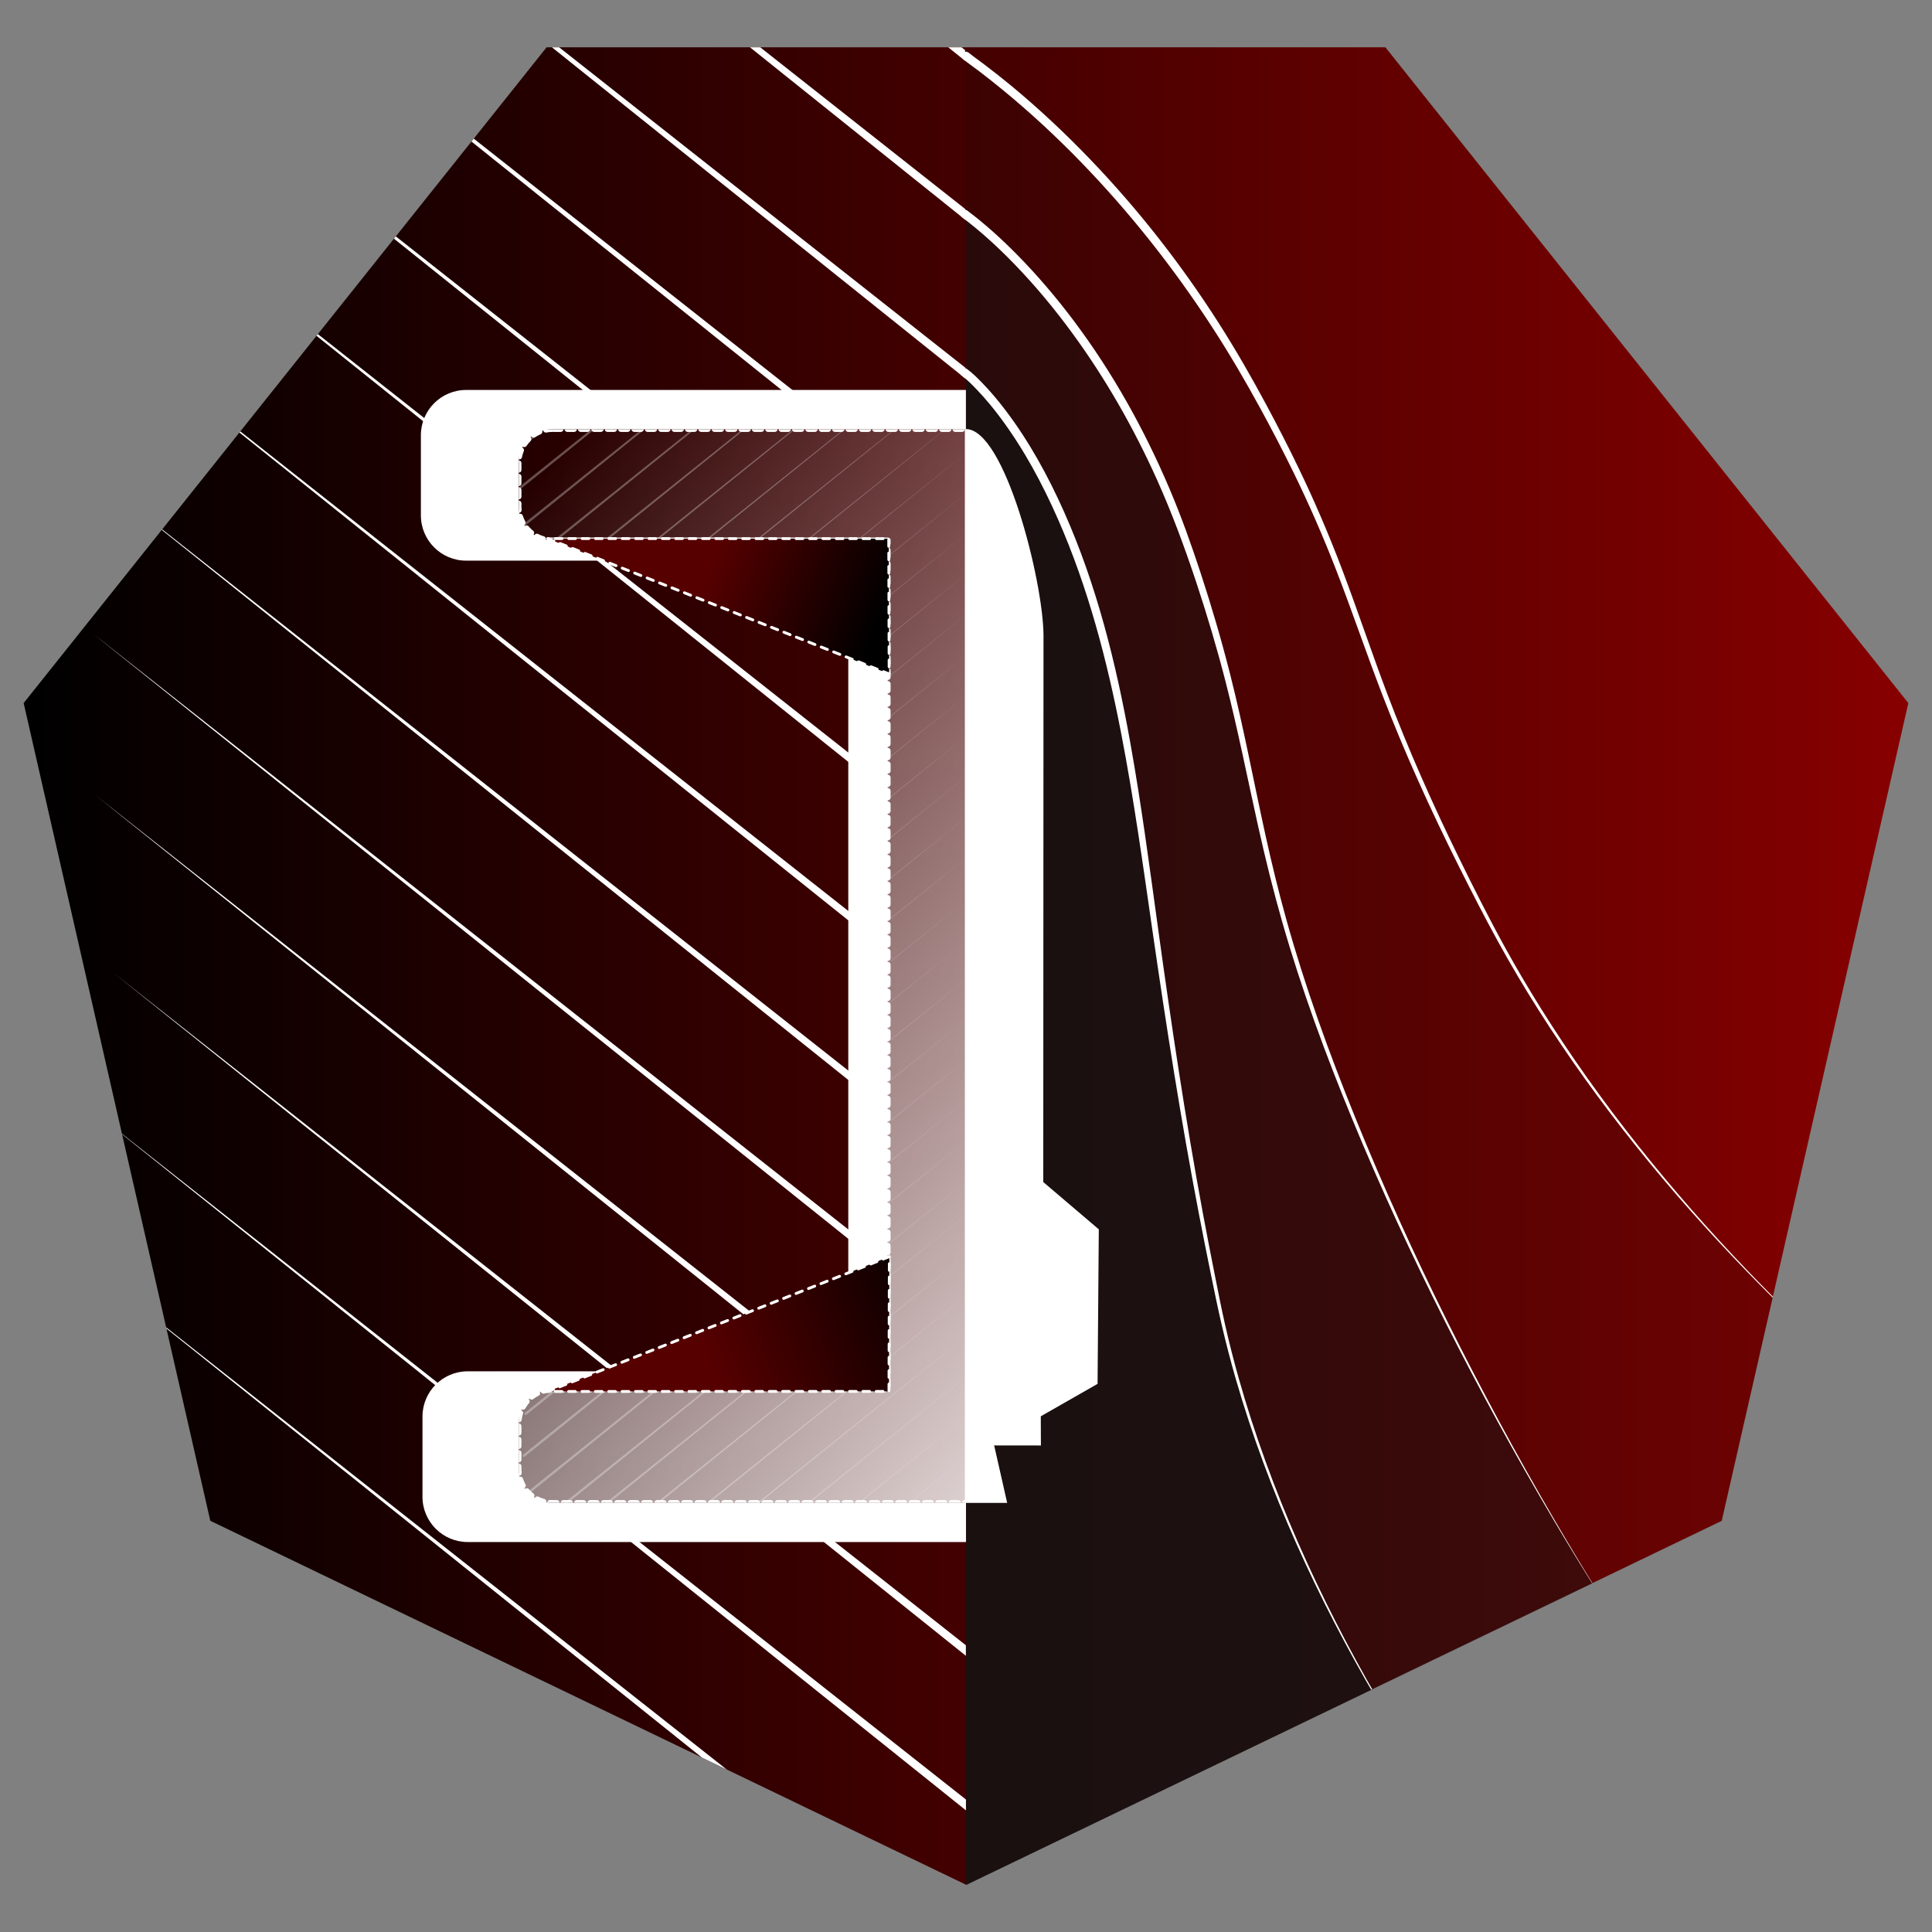
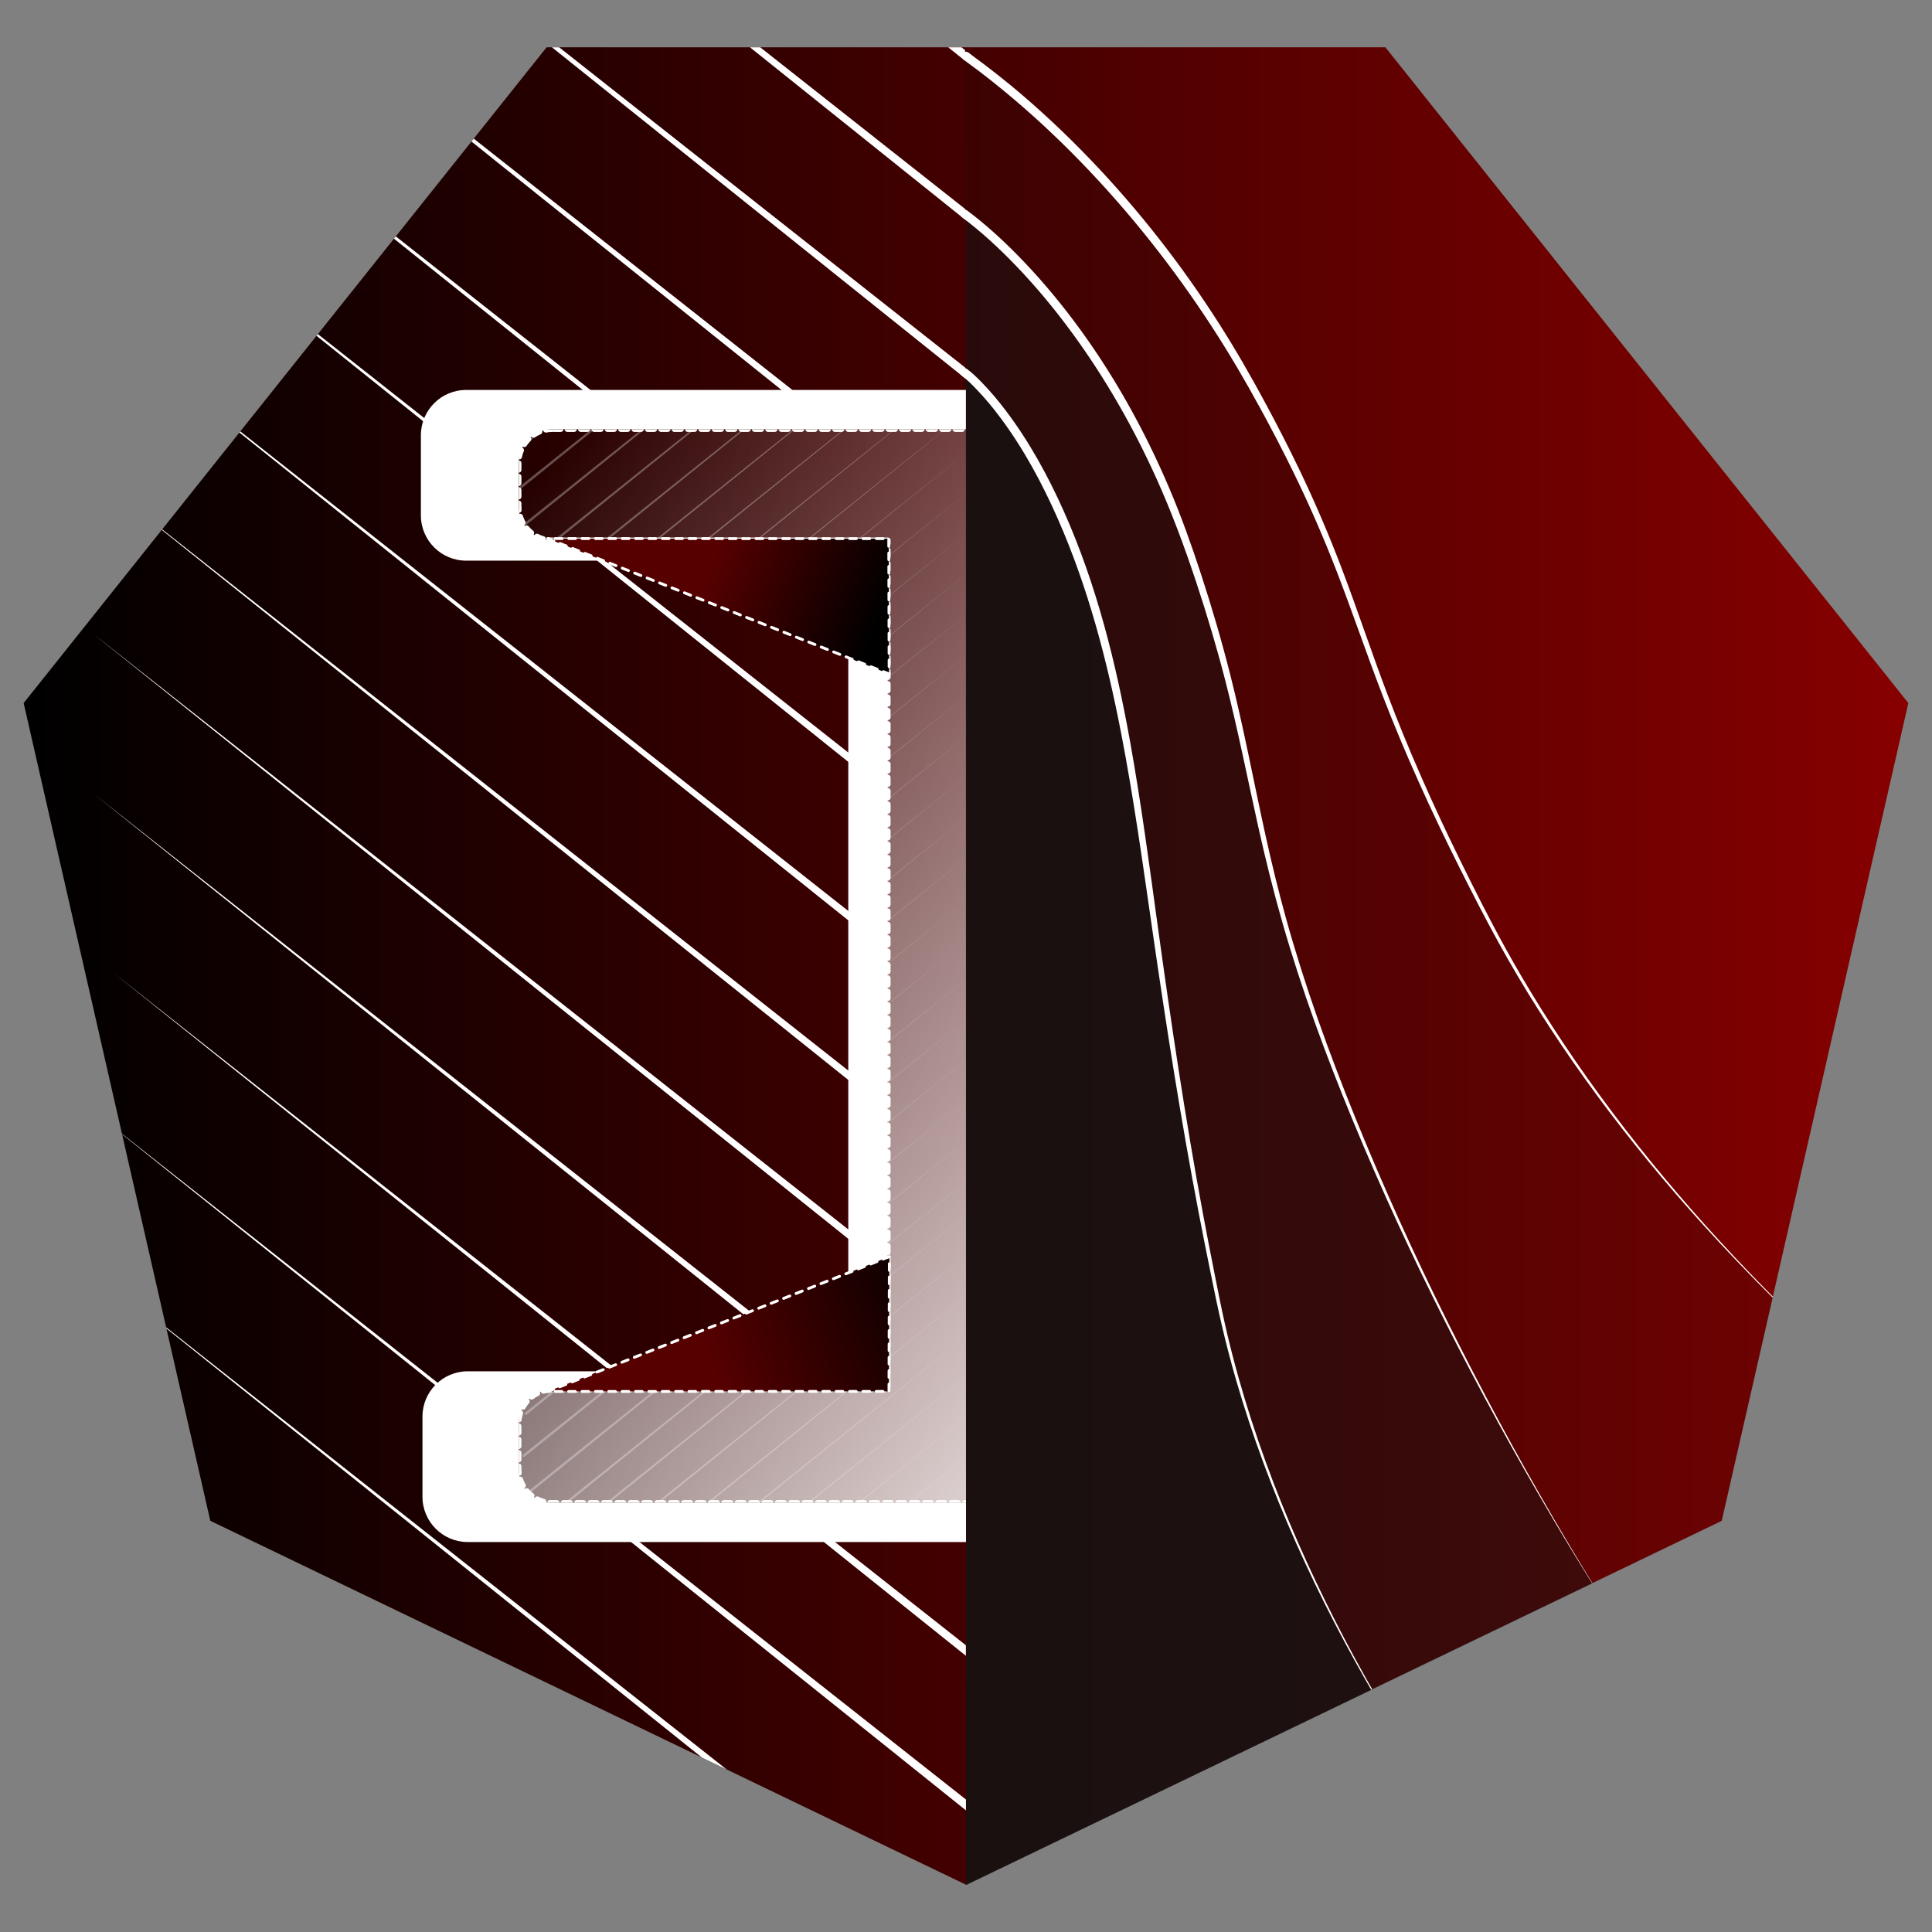
<svg xmlns="http://www.w3.org/2000/svg" xmlns:ns1="http://vectornator.io" xmlns:xlink="http://www.w3.org/1999/xlink" height="100%" stroke-miterlimit="10" style="fill-rule:nonzero;clip-rule:evenodd;stroke-linecap:round;stroke-linejoin:round;" viewBox="0 0 1024 1024" width="100%" xml:space="preserve">
  <rect x="0" y="0" width="1024" height="1024" fill="#808080" stroke="none" />
  <defs>
    <linearGradient gradientTransform="matrix(1 0 0 1 0 0)" gradientUnits="userSpaceOnUse" id="LinearGradient" x1="12.539" x2="1011.46" y1="512" y2="512">
      <stop offset="0" stop-color="#000000" />
      <stop offset="1" stop-color="#870000" />
    </linearGradient>
    <path d="M292.869 227.426C282.927 227.426 274.869 235.485 274.869 245.426L274.869 268.407C274.869 278.348 282.927 286.407 292.869 286.407L470.531 286.407L470.531 736.511L292.869 736.511C282.927 736.511 274.869 744.57 274.869 754.511L274.869 778.574C274.869 788.515 282.927 796.574 292.869 796.574L757.031 796.574C766.972 796.574 775.031 788.515 775.031 778.574L775.031 754.511C775.031 744.57 766.972 736.511 757.031 736.511L553.469 736.511L553.469 286.407L757.031 286.407C766.972 286.407 775.031 278.348 775.031 268.407L775.031 245.426C775.031 235.485 766.972 227.426 757.031 227.426L292.869 227.426Z" id="Fill" />
    <linearGradient gradientTransform="matrix(1 0 0 1 0 0)" gradientUnits="userSpaceOnUse" id="LinearGradient_2" x1="-1.244" x2="1028.05" y1="515.282" y2="510.962">
      <stop offset="0" stop-color="#000000" />
      <stop offset="1" stop-color="#870000" />
    </linearGradient>
    <path d="M292.869 227.426C282.927 227.426 274.869 235.485 274.869 245.426L274.869 268.407C274.869 278.348 282.927 286.407 292.869 286.407L470.531 286.407L470.531 736.511L292.869 736.511C282.927 736.511 274.869 744.57 274.869 754.511L274.869 778.574C274.869 788.515 282.927 796.574 292.869 796.574L757.031 796.574C766.972 796.574 775.031 788.515 775.031 778.574L775.031 754.511C775.031 744.57 766.972 736.511 757.031 736.511L553.469 736.511L553.469 286.407L757.031 286.407C766.972 286.407 775.031 278.348 775.031 268.407L775.031 245.426C775.031 235.485 766.972 227.426 757.031 227.426L292.869 227.426Z" id="Fill_2" />
    <linearGradient gradientTransform="matrix(1 0 0 1 0 0)" gradientUnits="userSpaceOnUse" id="LinearGradient_3" x1="274.177" x2="772.09" y1="264.178" y2="662.509">
      <stop offset="0" stop-color="#ffffff" stop-opacity="0" />
      <stop offset="1" stop-color="#ffffff" />
    </linearGradient>
    <linearGradient gradientTransform="matrix(1 0 0 1 21.611 -10.52)" gradientUnits="userSpaceOnUse" id="LinearGradient_4" x1="447.684" x2="359.938" y1="330.923" y2="297.004">
      <stop offset="0" stop-color="#000000" />
      <stop offset="1" stop-color="#570000" />
    </linearGradient>
    <linearGradient gradientTransform="matrix(1 0 0 1 0 0)" gradientUnits="userSpaceOnUse" id="LinearGradient_5" x1="381.113" x2="517.996" y1="737.128" y2="683.087">
      <stop offset="0" stop-color="#570000" />
      <stop offset="0.913" stop-color="#000000" />
    </linearGradient>
    <path d="M512.136 816.702L514.417 816.702L525.386 816.702L520.511 801.877L534.323 801.877L534.323 793.854L570.761 775.483L570.386 716.677L534.323 692.376L534.323 294.866C534.528 258.557 522.094 208.366 512.013 206.826C511.856 206.801 512.136 816.702 512.136 816.702Z" id="Fill_3" />
  </defs>
  <g id="Livello-1" ns1:layerName="Livello 1">
    <path d="M512 998.938L111.463 806.05L12.539 372.634L289.719 25.061L734.281 25.061L1011.46 372.634L912.537 806.05L512 998.938Z" fill="url(#LinearGradient)" fill-rule="nonzero" opacity="1" stroke="none" />
  </g>
  <g id="Livello-5" ns1:layerName="Livello 5">
    <g opacity="1">
      <clipPath id="ClipPath">
        <path d="M0 0.4L512.012 0.4L512.012 1023.6L0 1023.6L0 0.4Z" />
      </clipPath>
      <g clip-path="url(#ClipPath)">
        <path d="M247.078 206.688C233.823 206.688 223.078 217.433 223.078 230.688L223.078 273.156C223.078 286.411 233.823 297.156 247.078 297.156L449.609 297.156L449.609 726.812L247.922 726.812C234.667 726.812 223.922 737.558 223.922 750.812L223.922 793.312C223.922 806.567 234.667 817.312 247.922 817.312L776.922 817.312C790.177 817.313 800.922 806.567 800.922 793.312L800.922 750.812C800.922 737.558 790.177 726.813 776.922 726.812L575.234 726.812L575.234 297.156L776.078 297.156C789.333 297.156 800.078 286.411 800.078 273.156L800.078 230.688C800.078 217.433 789.333 206.688 776.078 206.688L247.078 206.688Z" fill="#ffffff" fill-rule="nonzero" opacity="1" stroke="none" />
      </g>
    </g>
  </g>
  <clipPath id="ArtboardFrame">
    <rect height="1024" width="1024" x="0" y="0" />
  </clipPath>
  <g clip-path="url(#ArtboardFrame)" id="Livello-7" ns1:layerName="Livello 7">
    <g opacity="1">
      <clipPath id="ClipPath_2">
        <path d="M512 998.938L111.463 806.05L12.539 372.634L289.719 25.061L511.51 25.061L512 998.938Z" />
      </clipPath>
      <g clip-path="url(#ClipPath_2)">
        <g opacity="1">
          <path d="M49.156 82.969C205.24 208.022 361.322 333.072 517.406 458.125C518.39 458.907 519.812 458.765 520.594 457.781C521.376 456.798 521.202 455.344 520.219 454.562C363.191 330.696 206.184 206.835 49.156 82.969ZM48.938 251.375C205.022 376.428 361.103 501.478 517.188 626.531C518.171 627.313 519.624 627.171 520.406 626.188C521.188 625.204 521.015 623.751 520.031 622.969C363.003 499.103 205.965 375.241 48.938 251.375ZM49.688 420.75C205.772 545.803 361.853 670.853 517.938 795.906C518.921 796.688 520.374 796.515 521.156 795.531C521.938 794.548 521.765 793.125 520.781 792.344C363.753 668.478 206.715 544.616 49.688 420.75ZM48.688 588.344C204.772 713.397 360.853 838.447 516.938 963.5C517.921 964.282 519.343 964.14 520.125 963.156C520.907 962.173 520.765 960.719 519.781 959.938C362.753 836.071 205.715 712.21 48.688 588.344ZM48.406 756.656C204.49 881.71 360.572 1006.76 516.656 1131.81C517.64 1132.59 519.062 1132.45 519.844 1131.47C520.626 1130.49 520.452 1129.03 519.469 1128.25C362.441 1004.38 205.434 880.522 48.406 756.656ZM48.688-1.781C204.772 123.272 360.853 248.322 516.938 373.375C517.921 374.157 519.374 373.983 520.156 373C520.938 372.016 520.765 370.594 519.781 369.812C362.753 245.946 205.715 122.085 48.688-1.781ZM48.281-86.5C204.365 38.553 360.447 163.603 516.531 288.656C517.515 289.438 518.937 289.265 519.719 288.281C520.501 287.298 520.358 285.876 519.375 285.094C362.347 161.228 205.309 37.366 48.281-86.5ZM49.219-169.875C205.303-44.822 361.385 80.228 517.469 205.281C518.452 206.063 519.874 205.921 520.656 204.938C521.438 203.954 521.296 202.501 520.312 201.719C363.285 77.853 206.247-46.009 49.219-169.875ZM50.312-253.094C206.397-128.04 362.478-2.991 518.562 122.062C519.546 122.844 520.968 122.702 521.75 121.719C522.532 120.735 522.358 119.282 521.375 118.5C364.347-5.366 207.34-129.228 50.312-253.094ZM50.938-336.781C207.022-211.728 363.103-86.678 519.188 38.375C520.171 39.157 521.593 39.015 522.375 38.031C523.157 37.048 522.984 35.626 522 34.844C364.972-89.022 207.965-212.915 50.938-336.781ZM47.594 165.719C203.678 290.772 359.76 415.822 515.844 540.875C516.827 541.657 518.249 541.515 519.031 540.531C519.813 539.548 519.671 538.094 518.688 537.312C361.66 413.446 204.622 289.585 47.594 165.719ZM48.438 335.188C204.522 460.241 360.603 585.29 516.688 710.344C517.671 711.126 519.124 710.952 519.906 709.969C520.688 708.985 520.515 707.563 519.531 706.781C362.503 582.915 205.465 459.054 48.438 335.188ZM60.875 516.219C216.959 641.272 373.041 766.322 529.125 891.375C530.109 892.157 531.531 891.983 532.312 891C533.094 890.016 532.921 888.594 531.938 887.812C374.91 763.946 217.903 640.085 60.875 516.219ZM47.781 671.75C203.865 796.803 359.947 921.853 516.031 1046.91C517.015 1047.69 518.437 1047.51 519.219 1046.53C520.001 1045.55 519.859 1044.13 518.875 1043.34C361.847 919.478 204.809 795.616 47.781 671.75Z" fill="#ffffff" stroke="none" />
        </g>
      </g>
    </g>
    <clipPath id="ClipPath_3">
      <path d="M2.24711e-15 37.098L512.012 37.098L512.012 1060.3L2.24711e-15 1060.3L2.24711e-15 37.098Z" />
    </clipPath>
    <g clip-path="url(#ClipPath_3)">
      <g opacity="1">
        <use fill="url(#LinearGradient_2)" fill-rule="nonzero" stroke="none" xlink:href="#Fill" />
        <mask height="569.149" id="StrokeMask" maskUnits="userSpaceOnUse" width="500.163" x="274.869" y="227.426">
          <rect fill="#000000" height="569.149" stroke="none" width="500.163" x="274.869" y="227.426" />
          <use fill="#ffffff" fill-rule="evenodd" stroke="none" xlink:href="#Fill" />
        </mask>
        <use fill="none" mask="url(#StrokeMask)" stroke="#ffffff" stroke-dasharray="3.545" stroke-linecap="round" stroke-linejoin="round" stroke-width="3" xlink:href="#Fill" />
      </g>
      <g opacity="1">
        <use fill="url(#LinearGradient_3)" fill-rule="nonzero" opacity="1" stroke="none" xlink:href="#Fill_2" />
        <clipPath id="ClipPath_4">
          <use xlink:href="#Fill_2" />
        </clipPath>
        <g clip-path="url(#ClipPath_4)">
          <g opacity="1">
            <g opacity="1">
              <path d="M515.25 877.031C436.264 940.204 357.298 1003.39 278.312 1066.56C278.023 1066.79 277.955 1067.21 278.188 1067.5C278.42 1067.79 278.867 1067.86 279.156 1067.62C357.862 1004.1 436.545 940.553 515.25 877.031ZM515.375 962.75C436.389 1025.92 357.392 1089.11 278.406 1152.28C278.117 1152.51 278.08 1152.93 278.312 1153.22C278.545 1153.51 278.961 1153.54 279.25 1153.31C357.956 1089.79 436.669 1026.27 515.375 962.75ZM514.969 1048.97C435.983 1112.14 357.017 1175.3 278.031 1238.47C277.742 1238.7 277.674 1239.15 277.906 1239.44C278.139 1239.73 278.586 1239.76 278.875 1239.53C357.581 1176.01 436.263 1112.49 514.969 1048.97ZM515.5 1134.28C436.514 1197.45 357.517 1260.61 278.531 1323.78C278.242 1324.01 278.205 1324.43 278.438 1324.72C278.67 1325.01 279.086 1325.08 279.375 1324.84C358.081 1261.32 436.794 1197.8 515.5 1134.28ZM515.625 1219.94C436.639 1283.11 357.674 1346.3 278.688 1409.47C278.398 1409.7 278.33 1410.12 278.562 1410.41C278.795 1410.7 279.242 1410.73 279.531 1410.5C358.237 1346.98 436.919 1283.46 515.625 1219.94ZM515.5 833.906C436.514 897.079 357.517 960.233 278.531 1023.41C278.242 1023.64 278.205 1024.09 278.438 1024.38C278.67 1024.66 279.086 1024.7 279.375 1024.47C358.081 960.947 436.794 897.428 515.5 833.906ZM515.688 790.781C436.701 853.954 357.736 917.14 278.75 980.312C278.461 980.545 278.393 980.961 278.625 981.25C278.857 981.539 279.305 981.576 279.594 981.344C358.299 917.822 436.982 854.303 515.688 790.781ZM515.219 748.344C436.233 811.517 357.236 874.702 278.25 937.875C277.961 938.107 277.924 938.523 278.156 938.812C278.389 939.102 278.805 939.139 279.094 938.906C357.799 875.384 436.513 811.866 515.219 748.344ZM514.688 706C435.701 769.173 356.705 832.327 277.719 895.5C277.43 895.732 277.393 896.18 277.625 896.469C277.857 896.758 278.273 896.795 278.562 896.562C357.268 833.04 435.982 769.522 514.688 706ZM514.375 663.406C435.389 726.579 356.392 789.733 277.406 852.906C277.117 853.139 277.08 853.586 277.312 853.875C277.545 854.164 277.961 854.201 278.25 853.969C356.956 790.447 435.669 726.928 514.375 663.406ZM516.031 919.156C437.045 982.329 358.08 1045.51 279.094 1108.69C278.805 1108.92 278.736 1109.34 278.969 1109.62C279.201 1109.91 279.648 1109.95 279.938 1109.72C358.643 1046.2 437.326 982.678 516.031 919.156ZM515.625 1005.41C436.639 1068.58 357.642 1131.76 278.656 1194.94C278.367 1195.17 278.33 1195.59 278.562 1195.88C278.795 1196.16 279.211 1196.2 279.5 1195.97C358.206 1132.45 436.92 1068.93 515.625 1005.41ZM509.344 1097.56C430.358 1160.74 351.392 1223.89 272.406 1287.06C272.117 1287.29 272.08 1287.74 272.312 1288.03C272.545 1288.32 272.961 1288.36 273.25 1288.12C351.956 1224.6 430.638 1161.08 509.344 1097.56ZM515.938 1176.72C436.951 1239.89 357.986 1303.05 279 1366.22C278.711 1366.45 278.643 1366.9 278.875 1367.19C279.107 1367.48 279.555 1367.51 279.844 1367.28C358.549 1303.76 437.232 1240.24 515.938 1176.72ZM513.5 281.844C434.514 345.017 355.517 408.202 276.531 471.375C276.242 471.607 276.205 472.023 276.438 472.312C276.67 472.602 277.086 472.639 277.375 472.406C356.081 408.884 434.795 345.366 513.5 281.844ZM513.594 367.562C434.608 430.735 355.611 493.921 276.625 557.094C276.336 557.326 276.299 557.742 276.531 558.031C276.764 558.32 277.179 558.357 277.469 558.125C356.174 494.603 434.888 431.085 513.594 367.562ZM513.219 453.781C434.233 516.954 355.236 580.108 276.25 643.281C275.961 643.514 275.924 643.93 276.156 644.219C276.389 644.508 276.804 644.576 277.094 644.344C355.799 580.822 434.513 517.303 513.219 453.781ZM513.719 539.062C434.733 602.235 355.736 665.421 276.75 728.594C276.461 728.826 276.424 729.242 276.656 729.531C276.889 729.82 277.305 729.889 277.594 729.656C356.299 666.134 435.013 602.585 513.719 539.062ZM513.875 624.75C434.889 687.923 355.892 751.077 276.906 814.25C276.617 814.482 276.58 814.93 276.812 815.219C277.045 815.508 277.461 815.545 277.75 815.312C356.456 751.79 435.169 688.272 513.875 624.75ZM513.719 238.719C434.733 301.892 355.736 365.046 276.75 428.219C276.461 428.451 276.424 428.898 276.656 429.188C276.889 429.477 277.305 429.514 277.594 429.281C356.299 365.759 435.013 302.241 513.719 238.719ZM513.938 195.594C434.951 258.767 355.955 321.921 276.969 385.094C276.68 385.326 276.643 385.773 276.875 386.062C277.107 386.352 277.523 386.389 277.812 386.156C356.518 322.634 435.232 259.116 513.938 195.594ZM513.469 153.156C434.483 216.329 355.486 279.515 276.5 342.688C276.211 342.92 276.174 343.336 276.406 343.625C276.639 343.914 277.055 343.951 277.344 343.719C356.049 280.197 434.763 216.678 513.469 153.156ZM512.906 110.812C433.92 173.985 354.924 237.14 275.938 300.312C275.648 300.545 275.611 300.961 275.844 301.25C276.076 301.539 276.492 301.607 276.781 301.375C355.487 237.853 434.201 174.335 512.906 110.812ZM512.594 68.219C433.608 131.392 354.611 194.546 275.625 257.719C275.336 257.951 275.299 258.367 275.531 258.656C275.764 258.945 276.18 259.014 276.469 258.781C355.174 195.259 433.888 131.741 512.594 68.219ZM514.281 323.969C435.295 387.142 356.298 450.327 277.312 513.5C277.023 513.732 276.986 514.148 277.219 514.438C277.451 514.727 277.867 514.764 278.156 514.531C356.862 451.009 435.576 387.491 514.281 323.969ZM513.844 410.219C434.858 473.392 355.861 536.577 276.875 599.75C276.586 599.982 276.549 600.398 276.781 600.688C277.014 600.977 277.43 601.014 277.719 600.781C356.424 537.259 435.138 473.741 513.844 410.219ZM507.594 502.375C428.608 565.548 349.611 628.702 270.625 691.875C270.336 692.107 270.299 692.523 270.531 692.812C270.764 693.102 271.18 693.17 271.469 692.938C350.174 629.415 428.888 565.897 507.594 502.375ZM514.188 581.531C435.201 644.704 356.205 707.858 277.219 771.031C276.93 771.264 276.893 771.679 277.125 771.969C277.357 772.258 277.773 772.326 278.062 772.094C356.768 708.572 435.482 645.053 514.188 581.531Z" fill="#ffffff" fill-opacity="0.301" stroke="none" />
            </g>
            <g opacity="1">
              <g opacity="1">
                <path d="M516.281 854.781C437.295 917.954 358.33 981.108 279.344 1044.28C279.055 1044.51 278.986 1044.96 279.219 1045.25C279.451 1045.54 279.898 1045.58 280.188 1045.34C358.893 981.822 437.576 918.303 516.281 854.781ZM516.406 940.5C437.42 1003.67 358.424 1066.83 279.438 1130C279.148 1130.23 279.111 1130.65 279.344 1130.94C279.576 1131.23 279.992 1131.29 280.281 1131.06C358.987 1067.54 437.701 1004.02 516.406 940.5ZM516.031 1026.69C437.045 1089.86 358.049 1153.05 279.062 1216.22C278.773 1216.45 278.736 1216.87 278.969 1217.16C279.201 1217.45 279.617 1217.48 279.906 1217.25C358.612 1153.73 437.326 1090.21 516.031 1026.69ZM516.531 1112C437.545 1175.17 358.548 1238.36 279.562 1301.53C279.273 1301.76 279.236 1302.18 279.469 1302.47C279.701 1302.76 280.117 1302.79 280.406 1302.56C359.112 1239.04 437.826 1175.52 516.531 1112ZM516.688 1197.66C437.701 1260.83 358.705 1324.01 279.719 1387.19C279.43 1387.42 279.393 1387.84 279.625 1388.12C279.857 1388.41 280.273 1388.45 280.562 1388.22C359.268 1324.7 437.982 1261.18 516.688 1197.66ZM516.531 811.625C437.545 874.798 358.549 937.983 279.562 1001.16C279.273 1001.39 279.236 1001.8 279.469 1002.09C279.701 1002.38 280.117 1002.42 280.406 1002.19C359.112 938.665 437.826 875.147 516.531 811.625ZM516.719 768.5C437.733 831.673 358.767 894.858 279.781 958.031C279.492 958.264 279.455 958.68 279.688 958.969C279.92 959.258 280.336 959.295 280.625 959.062C359.331 895.54 438.013 832.022 516.719 768.5ZM516.25 726.094C437.264 789.267 358.299 852.421 279.312 915.594C279.023 915.826 278.955 916.242 279.188 916.531C279.42 916.82 279.867 916.889 280.156 916.656C358.862 853.134 437.544 789.616 516.25 726.094ZM515.719 683.719C436.733 746.892 357.736 810.077 278.75 873.25C278.461 873.482 278.424 873.898 278.656 874.188C278.889 874.477 279.305 874.514 279.594 874.281C358.299 810.759 437.013 747.241 515.719 683.719ZM515.406 641.125C436.42 704.298 357.424 767.483 278.438 830.656C278.148 830.889 278.111 831.304 278.344 831.594C278.576 831.883 278.992 831.92 279.281 831.688C357.987 768.165 436.701 704.647 515.406 641.125ZM517.062 896.906C438.076 960.079 359.111 1023.23 280.125 1086.41C279.836 1086.64 279.799 1087.05 280.031 1087.34C280.264 1087.63 280.68 1087.7 280.969 1087.47C359.674 1023.95 438.357 960.428 517.062 896.906ZM516.656 983.156C437.67 1046.33 358.674 1109.48 279.688 1172.66C279.398 1172.89 279.361 1173.3 279.594 1173.59C279.826 1173.88 280.242 1173.95 280.531 1173.72C359.237 1110.2 437.951 1046.68 516.656 983.156ZM510.406 1075.28C431.42 1138.45 352.424 1201.64 273.438 1264.81C273.148 1265.04 273.111 1265.46 273.344 1265.75C273.576 1266.04 273.992 1266.08 274.281 1265.84C352.987 1202.32 431.701 1138.8 510.406 1075.28ZM517 1154.44C438.014 1217.61 359.017 1280.8 280.031 1343.97C279.742 1344.2 279.705 1344.62 279.938 1344.91C280.17 1345.2 280.586 1345.23 280.875 1345C359.581 1281.48 438.294 1217.96 517 1154.44ZM514.531 259.594C435.545 322.767 356.549 385.921 277.562 449.094C277.273 449.326 277.236 449.742 277.469 450.031C277.701 450.32 278.117 450.389 278.406 450.156C357.112 386.634 435.826 323.116 514.531 259.594ZM514.625 345.281C435.639 408.454 356.674 471.64 277.688 534.812C277.398 535.045 277.33 535.461 277.562 535.75C277.795 536.039 278.211 536.107 278.5 535.875C357.206 472.353 435.919 408.803 514.625 345.281ZM514.25 431.5C435.264 494.673 356.267 557.858 277.281 621.031C276.992 621.264 276.955 621.679 277.188 621.969C277.42 622.258 277.836 622.295 278.125 622.062C356.831 558.54 435.544 495.022 514.25 431.5ZM514.75 516.812C435.764 579.985 356.798 643.14 277.812 706.312C277.523 706.545 277.455 706.992 277.688 707.281C277.92 707.57 278.367 707.608 278.656 707.375C357.362 643.853 436.044 580.335 514.75 516.812ZM514.906 602.469C435.92 665.642 356.924 728.827 277.938 792C277.648 792.232 277.611 792.648 277.844 792.938C278.076 793.227 278.492 793.264 278.781 793.031C357.487 729.509 436.201 665.991 514.906 602.469ZM514.75 216.438C435.764 279.61 356.799 342.796 277.812 405.969C277.523 406.201 277.455 406.617 277.688 406.906C277.92 407.195 278.367 407.232 278.656 407C357.362 343.478 436.045 279.96 514.75 216.438ZM514.969 173.312C435.983 236.485 356.986 299.671 278 362.844C277.711 363.076 277.674 363.492 277.906 363.781C278.139 364.07 278.555 364.107 278.844 363.875C357.549 300.353 436.263 236.835 514.969 173.312ZM514.5 130.875C435.514 194.048 356.517 257.233 277.531 320.406C277.242 320.639 277.205 321.055 277.438 321.344C277.67 321.633 278.086 321.701 278.375 321.469C357.081 257.947 435.794 194.397 514.5 130.875ZM513.938 88.531C434.951 151.704 355.986 214.89 277 278.062C276.711 278.295 276.643 278.711 276.875 279C277.107 279.289 277.555 279.326 277.844 279.094C356.549 215.572 435.232 152.053 513.938 88.531ZM513.625 45.938C434.639 109.11 355.674 172.296 276.688 235.469C276.398 235.701 276.33 236.117 276.562 236.406C276.795 236.695 277.242 236.732 277.531 236.5C356.237 172.978 434.919 109.46 513.625 45.938ZM515.312 301.688C436.326 364.86 357.33 428.046 278.344 491.219C278.055 491.451 278.018 491.867 278.25 492.156C278.482 492.445 278.898 492.482 279.188 492.25C357.893 428.728 436.607 365.21 515.312 301.688ZM514.875 387.938C435.889 451.11 356.924 514.296 277.938 577.469C277.648 577.701 277.58 578.117 277.812 578.406C278.045 578.695 278.492 578.764 278.781 578.531C357.487 515.009 436.169 451.46 514.875 387.938ZM508.625 480.094C429.639 543.267 350.642 606.452 271.656 669.625C271.367 669.857 271.33 670.273 271.562 670.562C271.795 670.852 272.211 670.889 272.5 670.656C351.206 607.134 429.92 543.616 508.625 480.094ZM515.219 559.25C436.233 622.423 357.236 685.608 278.25 748.781C277.961 749.014 277.924 749.43 278.156 749.719C278.389 750.008 278.805 750.045 279.094 749.812C357.799 686.29 436.513 622.772 515.219 559.25Z" fill="#ffffff" fill-opacity="0.301" stroke="none" />
              </g>
            </g>
          </g>
        </g>
      </g>
      <path d="M290.251 285.448L471.268 357.198L471.049 285.48L290.251 285.448Z" fill="url(#LinearGradient_4)" fill-rule="nonzero" opacity="1" stroke="#ffffff" stroke-dasharray="3.545" stroke-linecap="round" stroke-linejoin="round" stroke-width="1.5" />
      <path d="M471.389 666.043L290.372 737.512L471.17 737.48L471.389 666.043Z" fill="url(#LinearGradient_5)" fill-rule="nonzero" opacity="1" stroke="#ffffff" stroke-dasharray="3.545" stroke-linecap="round" stroke-linejoin="round" stroke-width="1.5" />
    </g>
  </g>
  <g clip-path="url(#ArtboardFrame)" id="Livello-3" ns1:layerName="Livello 3">
    <g opacity="1">
      <clipPath id="ClipPath_5">
        <path d="M518.547-61.229L1071.02-61.229C1074.97-61.229 1078.18-58.026 1078.18-54.075L1078.18 1094C1078.18 1097.95 1074.97 1101.16 1071.02 1101.16L518.547 1101.16C514.596 1101.16 511.393 1097.95 511.393 1094L511.393-54.075C511.393-58.026 514.596-61.229 518.547-61.229Z" />
      </clipPath>
      <g clip-path="url(#ClipPath_5)">
        <g opacity="1">
          <clipPath id="ClipPath_6">
            <path d="M512.046 999.075L111.509 806.187L12.585 372.771L289.765 25.198L734.327 25.198L1011.51 372.771L912.582 806.187L512.046 999.075Z" />
          </clipPath>
          <g clip-path="url(#ClipPath_6)">
            <g opacity="0">
              <mask height="609.876" id="StrokeMask_2" maskUnits="userSpaceOnUse" width="58.795" x="511.965" y="206.826">
                <rect fill="#000000" height="609.876" stroke="none" width="58.795" x="511.965" y="206.826" />
                <use fill="#ffffff" fill-rule="evenodd" stroke="none" xlink:href="#Fill_3" />
              </mask>
              <use fill="none" mask="url(#StrokeMask_2)" stroke="#ffffff" stroke-dasharray="3.545" stroke-linecap="round" stroke-linejoin="round" stroke-width="3" xlink:href="#Fill_3" />
            </g>
            <path d="M512.046 197.872C512.046 197.872 561.518 234.19 589.964 358.564C609.724 444.96 613.431 535.164 646.293 692.355C679.155 849.547 783.069 980.795 783.069 980.795L738.564 1023.56L512.086 1023.46L512.086 1023.46L512.046 197.872Z" fill="#141414" fill-opacity="0.678" fill-rule="nonzero" opacity="1" stroke="none" />
            <path d="M512.038 114.159C519.038 119.397 587.956 170.87 630.302 292.519C672.648 414.167 656.773 444.9 718.487 595.14C781.713 749.06 862.714 868.481 862.714 868.481L1023.95 869.896L1023.95 1000.91L512.041 1001.2L512.038 114.159Z" fill="#141414" fill-opacity="0.453" fill-rule="nonzero" opacity="1" stroke="none" />
            <path d="M511.575 29.935C518.474 35.562 599.197 89.114 664.046 206.4C728.896 323.686 710.686 339.728 789.121 489.139C867.556 638.55 999.731 742.38 999.731 742.38L1024.45 743.473L1024.23 1023.45L1024.23 1023.45L512.046 1022.65L512.046 1022.65L511.575 29.935Z" fill="#141414" fill-opacity="0.146" fill-rule="nonzero" opacity="1" stroke="none" />
          </g>
        </g>
-         <path d="M511.952 227.418C491.382 227.418 471.064 307.533 470.796 336.511L470.952 626.509L441.515 651.571L442.171 733.477L472.265 750.664L472.202 766.132L496.984 766.101L490.077 796.57L533.827 796.57L526.921 766.101L551.702 766.132L551.64 750.664L581.734 733.477L582.39 651.571L552.952 626.509L553.077 336.511C552.809 307.484 532.523 227.418 511.952 227.418Z" fill="#ffffff" fill-rule="nonzero" opacity="1" stroke="none" />
      </g>
    </g>
  </g>
  <g id="Livello-6" ns1:layerName="Livello 6">
    <path d="M525.617 796.291C525.617 796.291 527.106 825.67 545.717 835.106C564.328 844.542 577.5 828.645 577.5 828.645C577.5 828.645 533.447 869.923 556.56 888.046C585.009 910.353 581.511 874.782 581.511 874.782C581.511 874.782 596.705 875.71 606.068 888.177C615.432 900.644 611.08 911.552 620.53 913.497C629.952 915.437 644.639 889.388 644.639 889.388C652.201 889.033 658.114 928.619 658.114 928.619L512.072 998.907L511.989 796.366L525.617 796.291Z" fill="#ffffff" fill-rule="nonzero" opacity="0" stroke="none" />
  </g>
  <g id="Livello-8" ns1:layerName="Livello 8">
    <clipPath id="ClipPath_7">
      <path d="M512 998.938L111.463 806.05L12.539 372.634L289.719 25.061L734.281 25.061L1011.46 372.634L912.537 806.05L512 998.938Z" />
    </clipPath>
    <g clip-path="url(#ClipPath_7)">
      <g opacity="1">
        <path d="M510.781 195.094C510.209 195.181 509.683 195.497 509.312 196C508.572 197.006 508.775 198.416 509.781 199.156C512.703 201.294 515.319 203.991 517.812 206.594C522.303 211.28 526.435 216.299 530.312 221.5C542.656 238.058 552.518 256.436 560.812 275.312C576.724 311.524 586.755 349.974 594.25 388.719C601.002 423.623 605.847 458.888 610.938 494.062C618.153 543.921 625.919 593.674 635.406 643.156C637.551 654.342 639.772 665.53 642.062 676.688C643.812 685.211 645.562 693.742 647.531 702.219C649.787 711.926 652.294 721.552 655.062 731.125C672.226 790.469 698.351 847.143 729.531 900.375C739.598 917.562 750.234 934.427 761.469 950.875C768.375 960.986 775.407 971.069 783.031 980.656C775.462 971.027 768.473 960.898 761.625 950.75C750.487 934.246 739.966 917.33 730 900.094C699.169 846.77 673.373 790.043 656.594 730.688C653.891 721.126 651.44 711.504 649.25 701.812C647.335 693.34 645.664 684.8 643.969 676.281C641.747 665.119 639.576 653.971 637.5 642.781C628.218 592.735 620.73 542.387 613.781 491.969C609.252 459.109 604.917 426.22 599.062 393.562C591.547 351.64 581.27 310.002 563.844 271C555.453 252.22 545.477 233.979 533.031 217.562C529.12 212.404 524.955 207.421 520.438 202.781C517.95 200.226 515.349 197.654 512.469 195.531C511.966 195.161 511.353 195.007 510.781 195.094ZM510.875 111.094C510.302 111.176 509.78 111.469 509.406 111.969C508.658 112.969 508.844 114.377 509.844 115.125C519.899 122.648 529.187 131.227 537.906 140.25C548.983 151.713 559.162 164.005 568.562 176.875C585.988 200.732 600.755 226.613 612.906 253.531C621.048 271.567 627.903 290.1 634.125 308.875C639.85 326.15 645.032 343.592 649.562 361.219C656.113 386.705 661.181 412.543 666.906 438.219C670.709 455.273 674.899 472.234 679.719 489.031C689.871 524.418 702.627 558.982 716.656 593C731.736 629.564 748.327 665.525 766.125 700.844C784.04 736.395 803.169 771.331 823.438 805.594C831.212 818.737 839.157 831.777 847.312 844.688C852.331 852.633 857.361 860.578 862.656 868.344C857.405 860.549 852.411 852.598 847.438 844.625C839.357 831.671 831.481 818.559 823.781 805.375C803.714 771.013 784.801 735.98 767.094 700.344C749.511 664.957 733.158 628.965 718.312 592.344C704.319 557.825 691.607 522.716 681.625 486.812C677.584 472.278 674.034 457.637 670.781 442.906C664.497 414.446 659.198 385.763 652.031 357.5C647.474 339.528 642.275 321.743 636.5 304.125C631.454 288.731 626.011 273.47 619.656 258.562C606.295 227.22 589.604 197.296 569.125 170.031C559.749 157.549 549.614 145.626 538.625 134.531C530.469 126.296 521.852 118.475 512.562 111.531C512.062 111.157 511.448 111.011 510.875 111.094ZM511.75 27.438C511.175 27.501 510.64 27.794 510.25 28.281C509.469 29.256 509.619 30.688 510.594 31.469C513.316 33.648 516.192 35.64 518.969 37.75C523.376 41.099 527.694 44.545 531.969 48.062C546.184 59.76 559.701 72.302 572.531 85.5C598.649 112.368 622.014 141.939 642.438 173.344C651.601 187.435 660.081 201.932 668.125 216.688C674.16 227.758 679.99 238.955 685.531 250.281C693.808 267.197 701.344 284.444 708.156 302C716.702 324.023 724.248 346.429 732.75 368.469C744.707 399.464 758.458 429.715 773.344 459.406C780.063 472.809 786.896 486.177 794.125 499.312C800.82 511.477 807.919 523.423 815.344 535.156C846.994 585.173 884.627 631.331 925.781 673.812C940.777 689.292 956.29 704.304 972.312 718.719C981.508 726.991 990.784 735.219 1000.53 742.844C990.827 735.168 981.587 726.884 972.438 718.562C956.499 704.067 941.093 688.991 926.188 673.438C885.316 630.789 847.952 584.476 816.625 534.344C810.21 524.078 804.047 513.655 798.188 503.062C789.366 487.117 781.173 470.801 773.156 454.438C759.242 426.035 746.386 397.117 735.188 367.531C726.824 345.434 719.407 322.987 711 300.906C704.267 283.223 696.82 265.836 688.625 248.781C683.141 237.369 677.355 226.097 671.375 214.938C663.391 200.037 654.979 185.374 645.875 171.125C626.031 140.065 603.228 110.894 577.688 84.312C564.576 70.667 550.762 57.7 536.188 45.625C531.441 41.693 526.597 37.884 521.688 34.156C518.941 32.071 516.098 30.093 513.406 27.938C512.919 27.547 512.325 27.374 511.75 27.438Z" fill="#ffffff" stroke="none" />
      </g>
    </g>
  </g>
</svg>